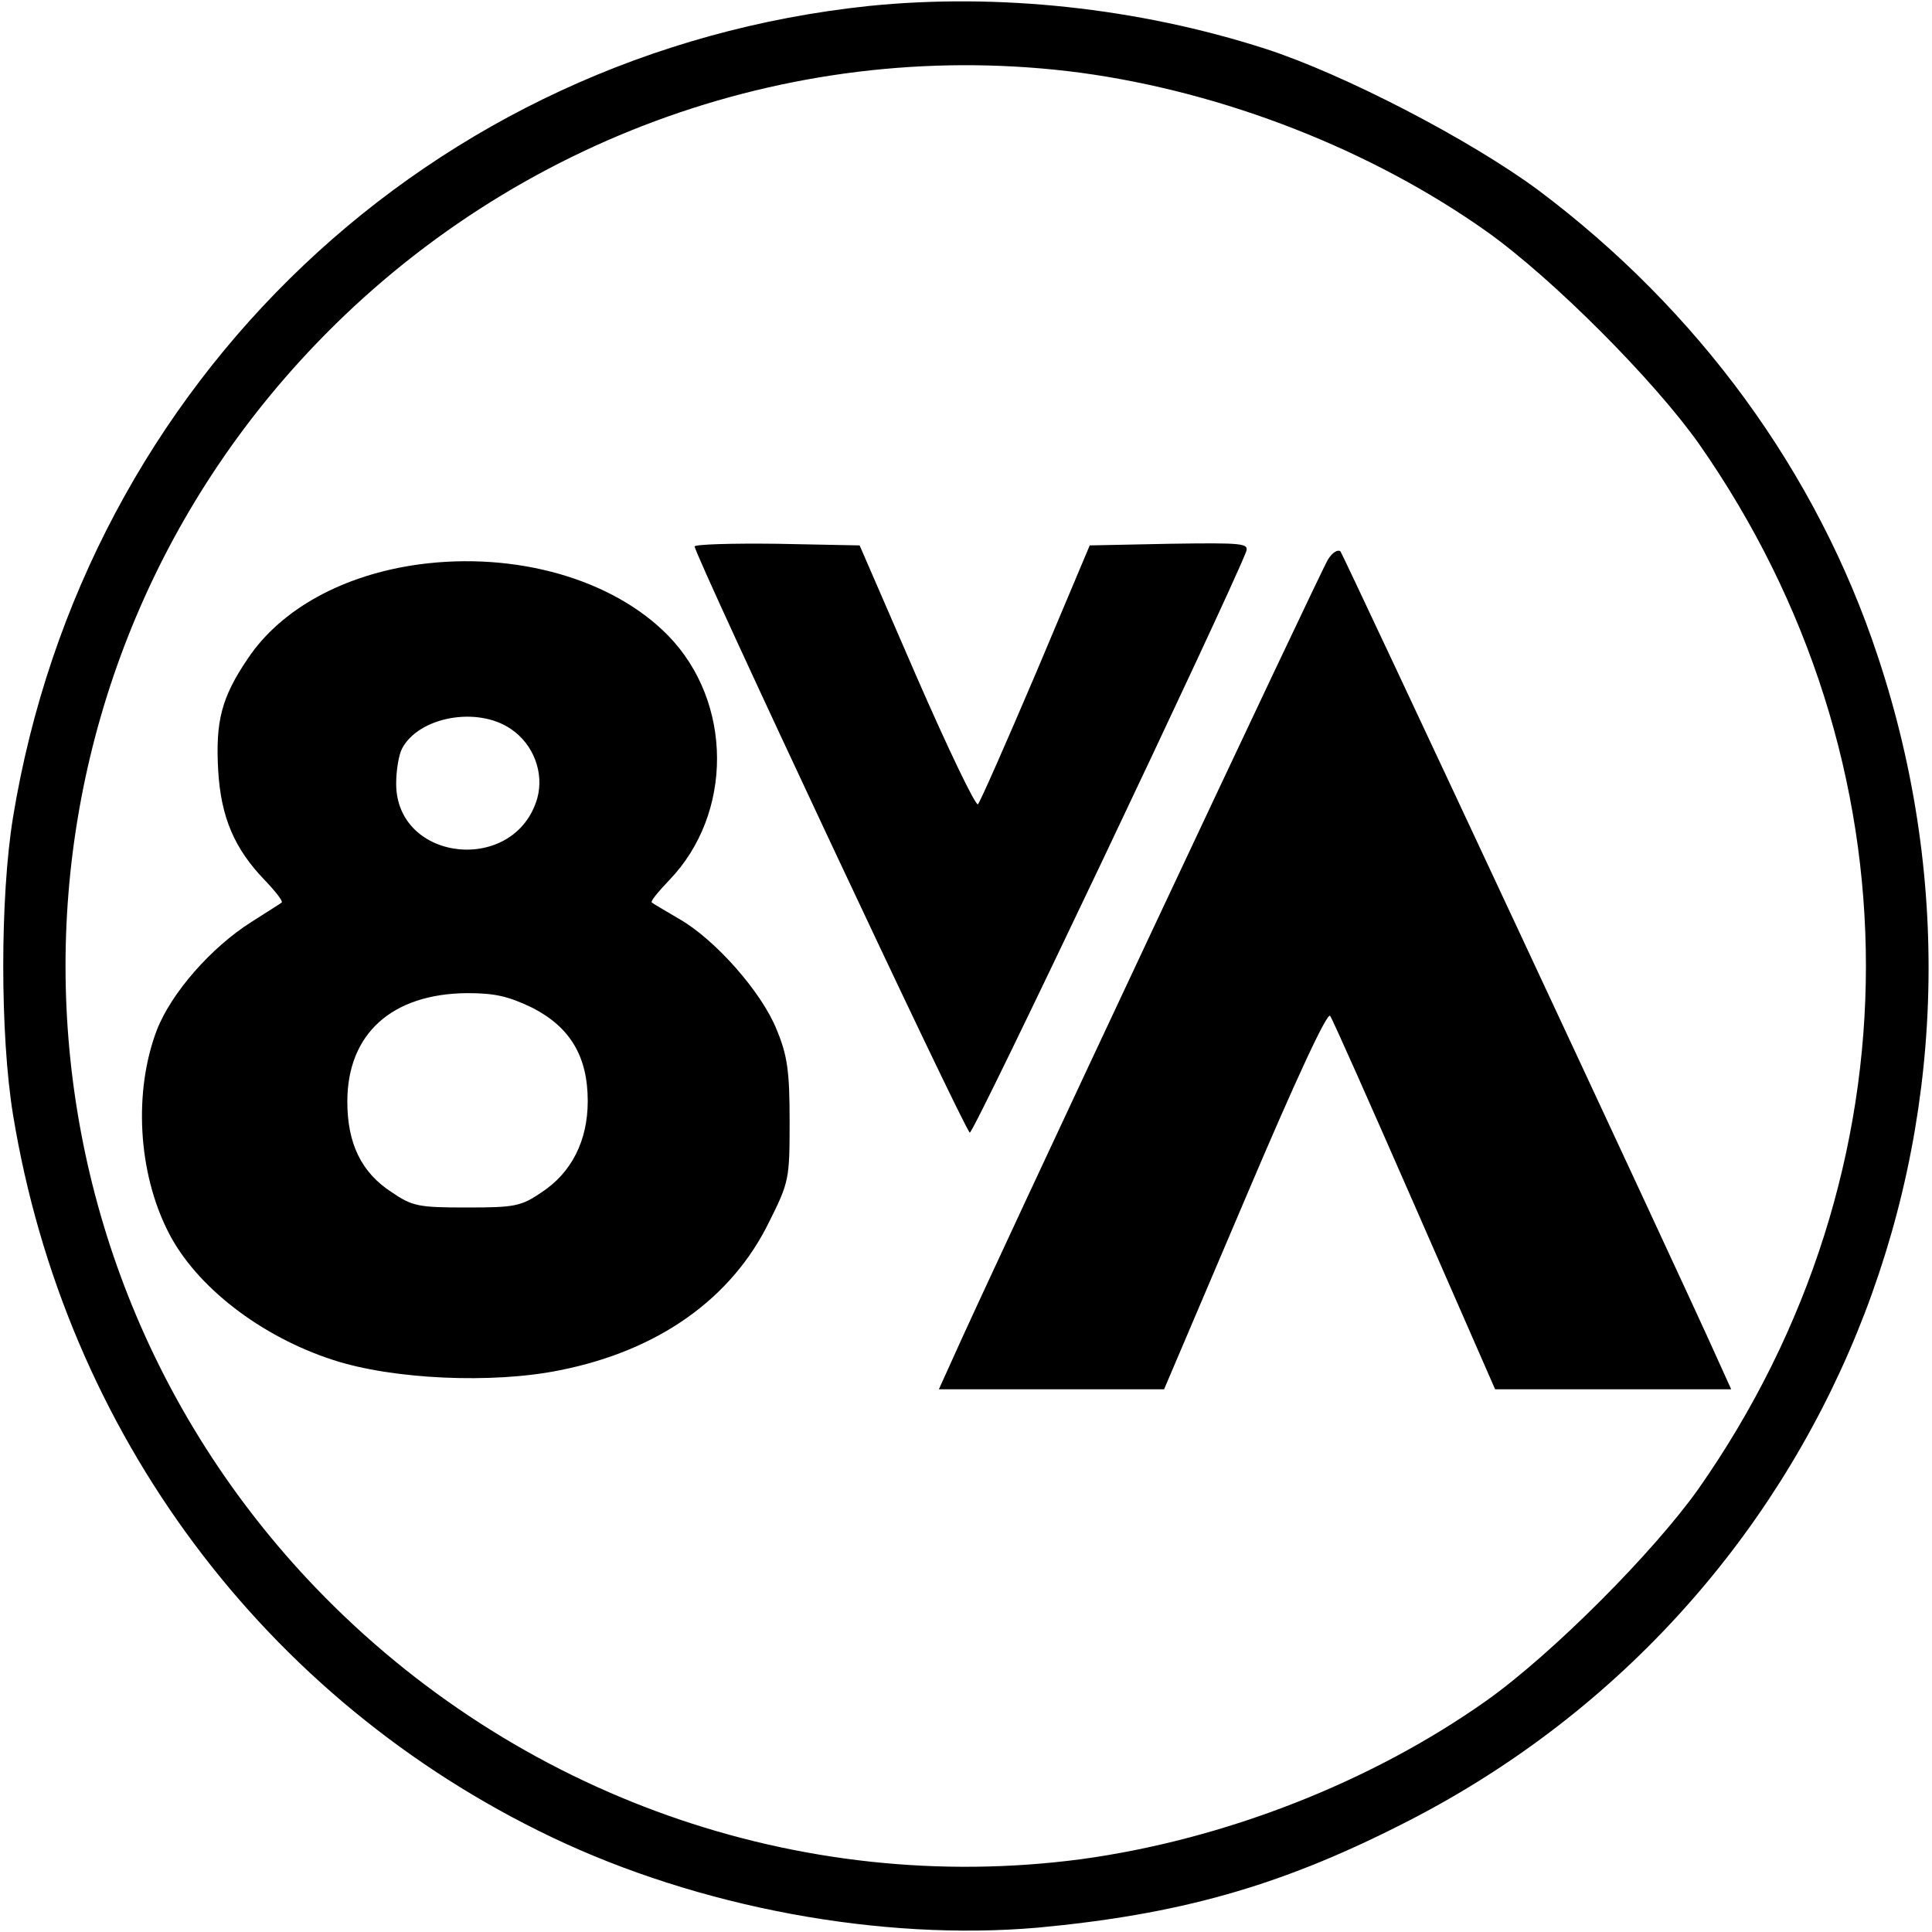
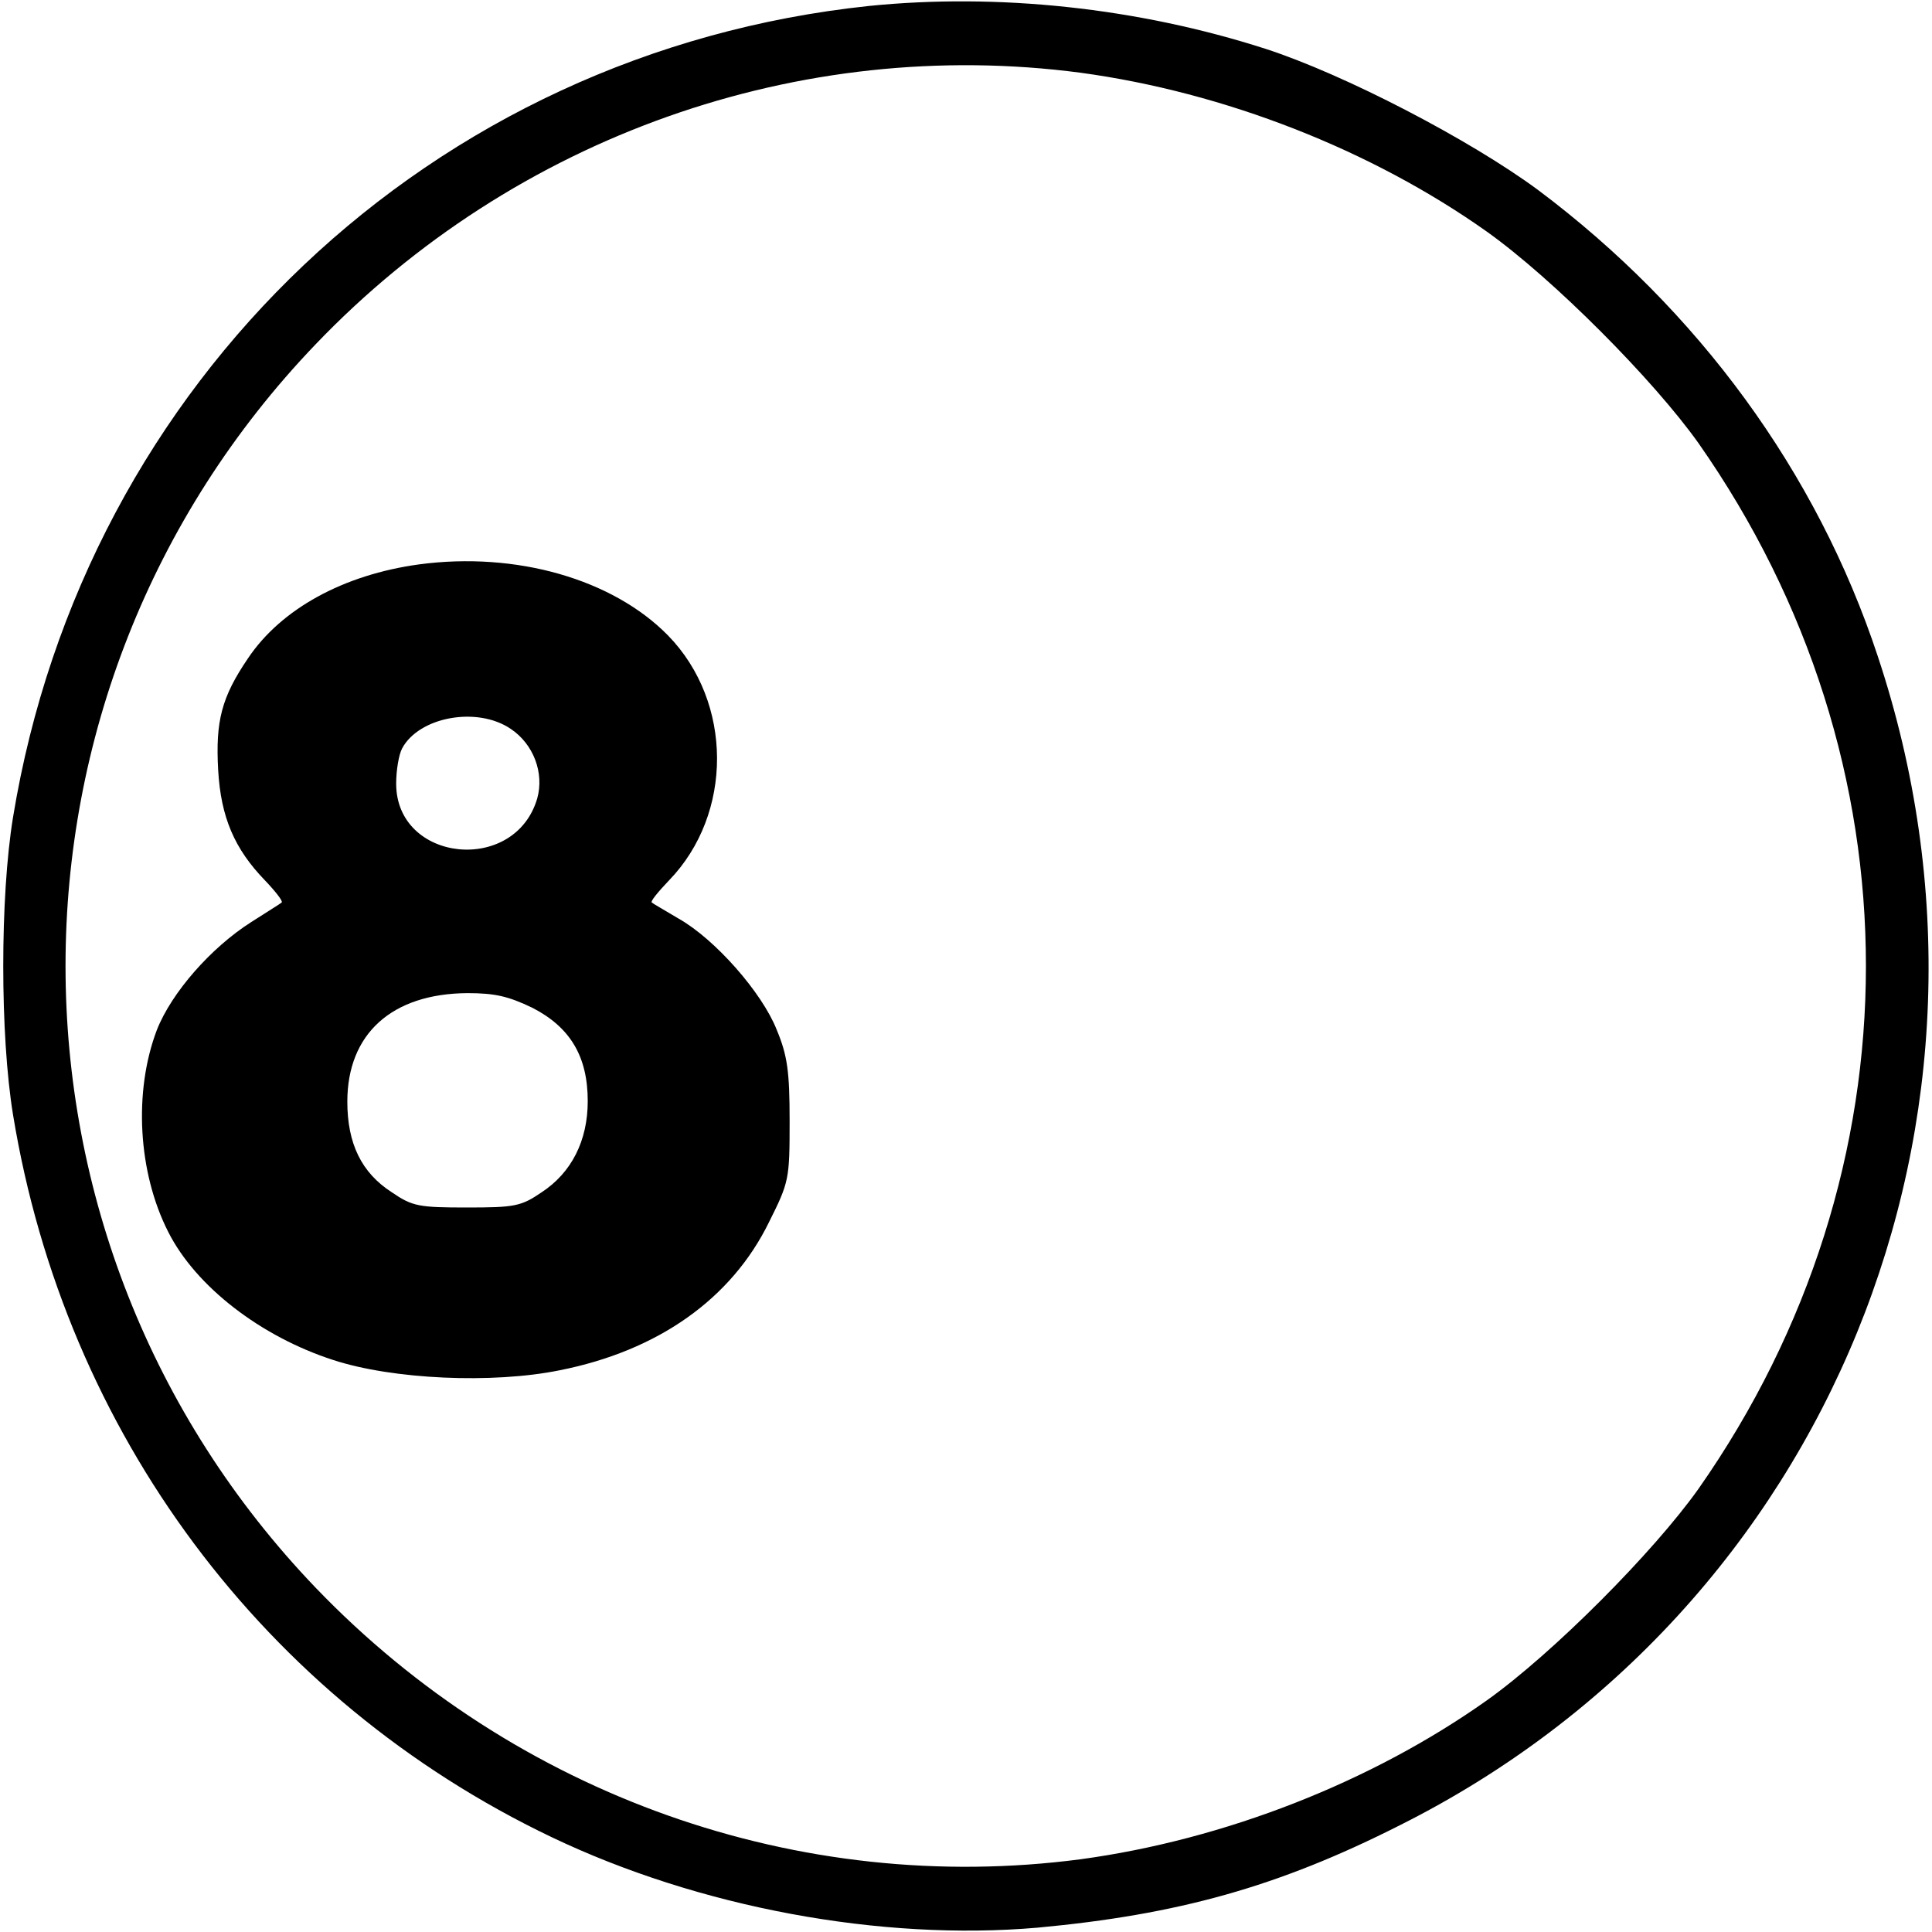
<svg xmlns="http://www.w3.org/2000/svg" version="1.0" width="356pt" height="356pt" viewBox="0 0 356 356" preserveAspectRatio="xMidYMid meet">
  <g transform="translate(0,356) scale(0.1,-0.1)" fill="#000000" stroke="none">
    <path d="M1601 3549 c-806 -85 -1445 -690 -1577 -1495 -24 -147 -24 -401 0 -548 96 -586 463 -1078 992 -1331 272 -130 607 -192 896 -167 258 24 443 75 668 189 790 396 1162 1307 880 2154 -112 339 -331 638 -626 859 -126 93 -357 213 -502 260 -236 76 -494 103 -731 79z m390 -123 c265 -36 536 -142 749 -293 122 -87 307 -273 390 -390 411 -587 411 -1339 0 -1926 -83 -117 -268 -303 -390 -390 -213 -151 -484 -257 -749 -293 -518 -68 -1041 117 -1409 500 -615 641 -615 1651 0 2292 367 383 892 568 1409 500z" />
-     <path d="M1280 2553 c0 -16 498 -1077 507 -1080 7 -3 477 987 509 1070 6 16 -5 17 -141 15 l-147 -3 -99 -235 c-55 -129 -103 -238 -107 -242 -4 -4 -55 102 -113 235 l-105 242 -152 3 c-84 1 -152 -1 -152 -5z" />
-     <path d="M2447 2529 c-13 -20 -622 -1316 -693 -1476 l-24 -53 208 0 207 0 149 350 c95 224 152 346 157 338 5 -7 75 -165 156 -350 l148 -338 217 0 218 0 -24 53 c-70 157 -690 1483 -696 1491 -5 4 -15 -2 -23 -15z" />
    <path d="M772 2520 c-139 -19 -254 -82 -315 -173 -49 -72 -60 -116 -55 -206 5 -87 30 -145 86 -203 20 -21 34 -39 31 -41 -2 -2 -28 -18 -56 -36 -74 -47 -147 -130 -174 -199 -43 -113 -35 -262 21 -372 51 -101 171 -193 304 -236 110 -36 294 -44 417 -19 182 36 317 132 386 273 37 74 38 79 38 186 0 92 -4 121 -24 169 -27 68 -113 166 -180 204 -25 15 -48 28 -50 30 -3 2 12 20 32 41 118 122 118 328 -2 451 -102 104 -280 155 -459 131z m169 -303 c42 -28 62 -81 49 -128 -41 -141 -260 -118 -260 27 0 25 5 54 11 65 31 58 138 78 200 36z m40 -514 c70 -36 102 -90 102 -172 0 -73 -30 -132 -85 -168 -38 -26 -50 -28 -138 -28 -88 0 -100 2 -138 28 -56 36 -82 90 -82 167 0 125 82 199 221 200 52 0 76 -6 120 -27z" />
  </g>
</svg>